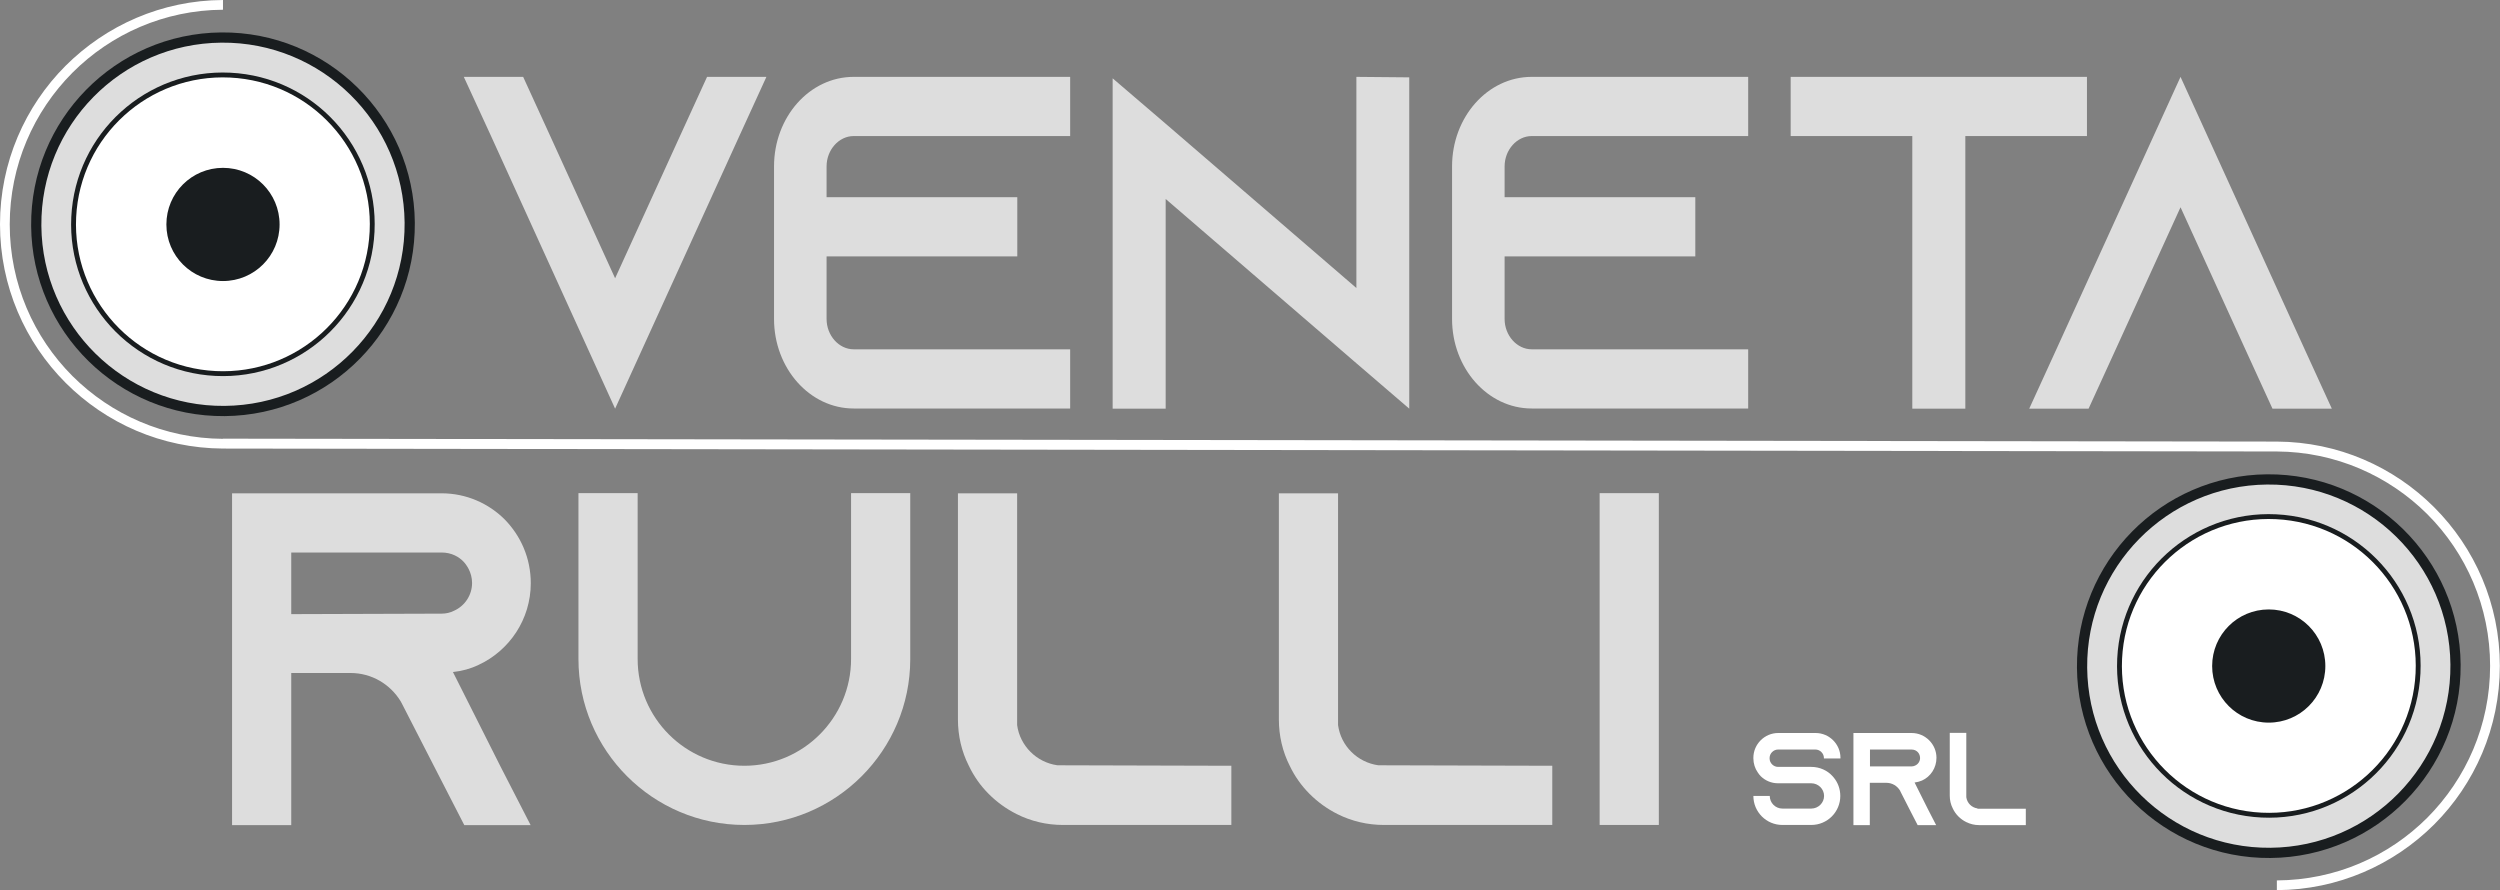
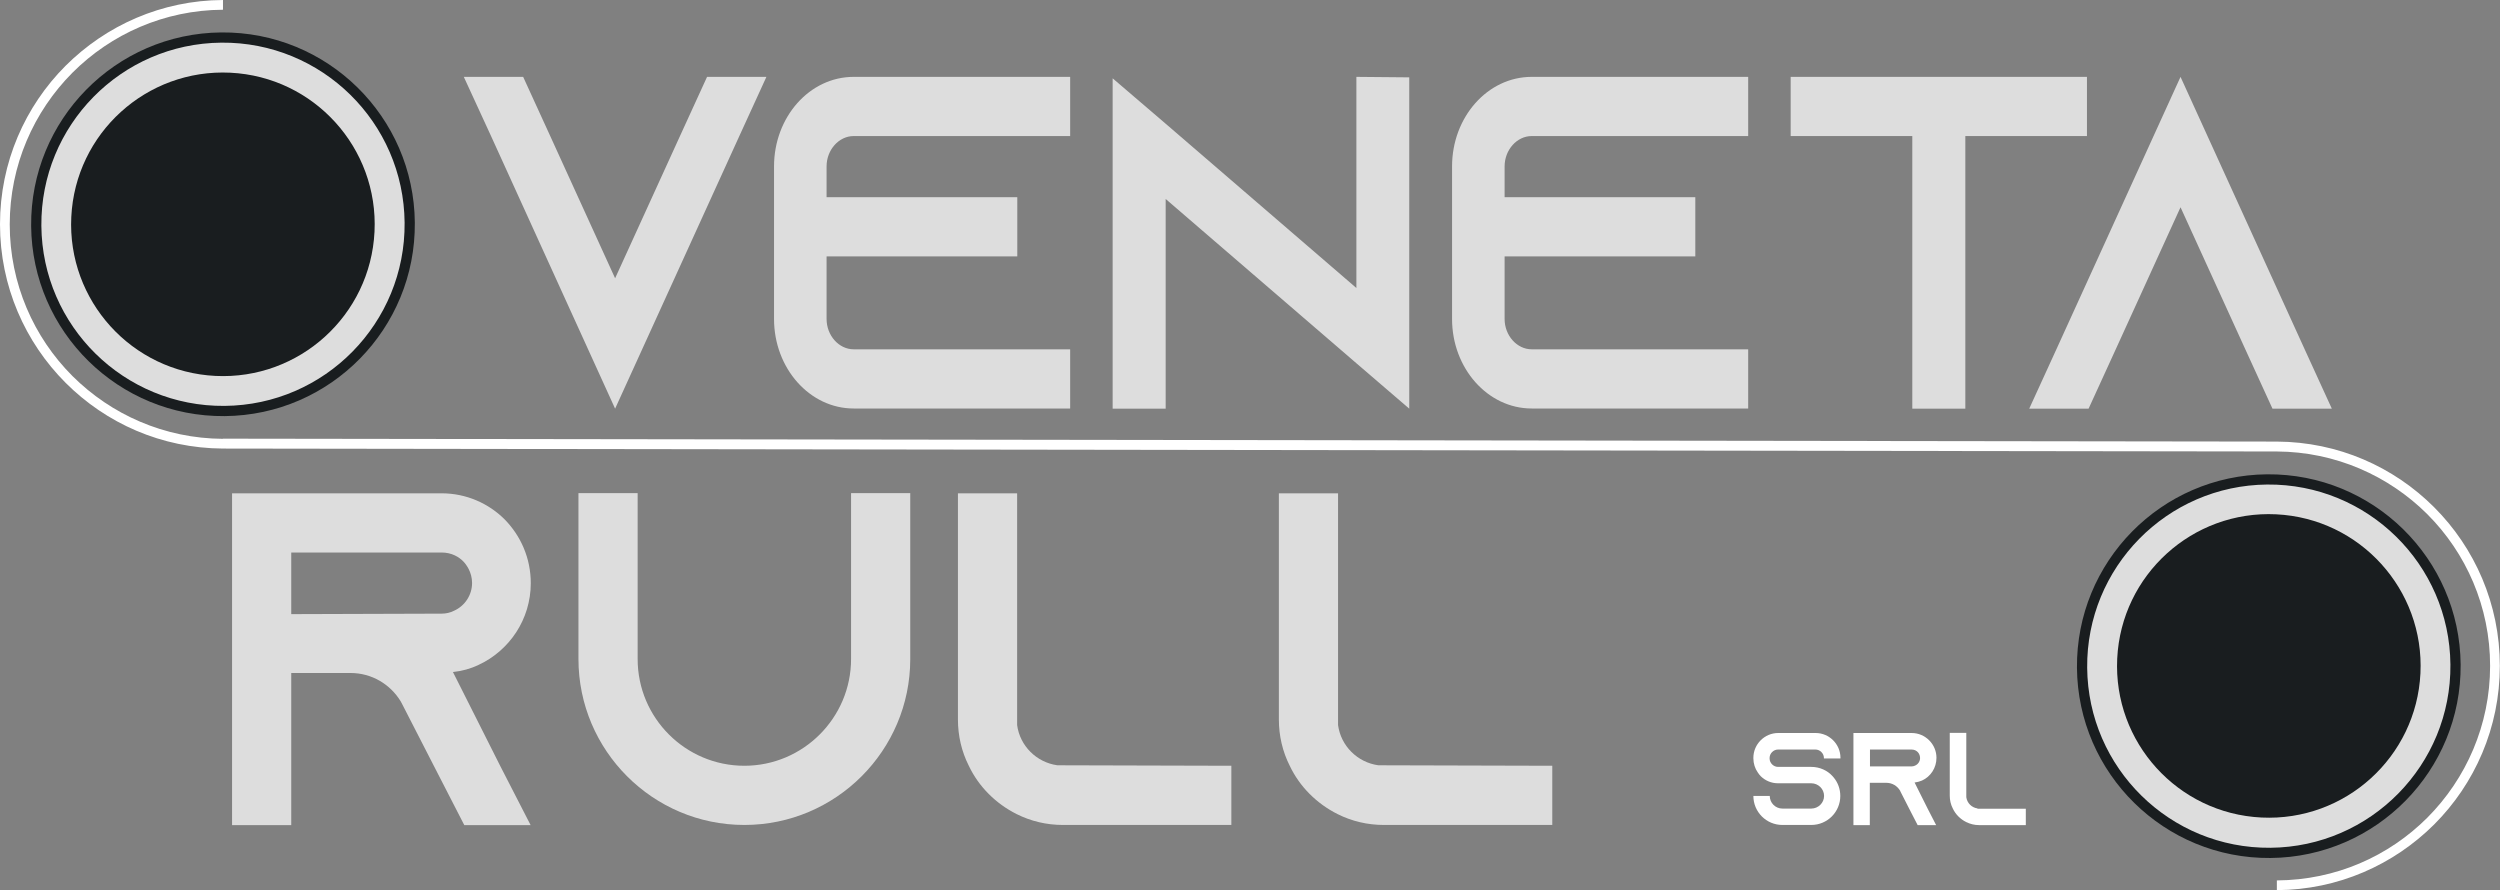
<svg xmlns="http://www.w3.org/2000/svg" id="Livello_1" viewBox="0 0 154.16 54.9">
  <rect x="0" y="0" width="154.16" height="54.9" fill="#808080" stroke="none" />
  <defs>
    <style>.cls-1{fill:#fff;}.cls-2{fill:#ddd;}.cls-3,.cls-4{fill:#191d1f;}.cls-4{fill-rule:evenodd;}</style>
  </defs>
  <polygon class="cls-2" points="43.6 4.74 41.93 8.39 37.93 17.16 33.93 8.39 32.26 4.74 28.6 4.74 30.28 8.39 37.93 25.2 45.59 8.39 47.26 4.74 43.6 4.74" />
  <path class="cls-2" d="m52.64,8.39h13.35v-3.65h-13.35c-2.72,0-4.91,2.48-4.91,5.52v9.41c0,3.04,2.2,5.52,4.91,5.52h13.35v-3.65h-13.35c-.91,0-1.67-.85-1.67-1.87v-3.86h11.76v-3.65h-11.76v-1.9c0-1.02.76-1.87,1.67-1.87" />
  <polygon class="cls-2" points="83.64 4.74 83.64 17.76 71.88 7.63 68.61 4.83 68.61 25.2 71.88 25.2 71.88 12.27 83.64 22.4 86.9 25.2 86.9 4.77 83.64 4.74" />
  <path class="cls-2" d="m94.45,8.39h13.35v-3.65h-13.35c-2.72,0-4.91,2.48-4.91,5.52v9.41c0,3.04,2.2,5.52,4.91,5.52h13.35v-3.65h-13.35c-.91,0-1.67-.85-1.67-1.87v-3.86h11.76v-3.65h-11.76v-1.9c0-1.02.76-1.87,1.67-1.87" />
  <polygon class="cls-2" points="110.42 4.74 110.42 8.39 117.92 8.39 117.92 25.2 121.19 25.2 121.19 8.39 128.69 8.39 128.69 4.74 110.42 4.74" />
  <polygon class="cls-2" points="142.12 21.55 134.46 4.74 126.8 21.55 125.13 25.2 128.79 25.2 130.46 21.55 134.46 12.78 138.46 21.55 140.13 25.2 143.79 25.2 142.12 21.55" />
  <path class="cls-2" d="m17.96,37.87v-3.8h9.27c.64,0,1.08.29,1.32.53.2.2.56.68.56,1.35,0,.74-.44,1.41-1.11,1.71-.23.12-.5.18-.76.18l-9.27.03Zm9.97,3.57h0c.56-.06,1.08-.2,1.58-.44,1.9-.88,3.22-2.81,3.22-5.04,0-1.53-.61-2.91-1.61-3.93-.99-.99-2.37-1.61-3.89-1.61h-12.92v20.46h3.65v-9.38h3.65c1.32,0,2.46.7,3.1,1.75l.09.17,1.96,3.82,1.87,3.64h4.09l-1.87-3.64-2.92-5.8Z" />
  <path class="cls-2" d="m52.48,30.41v10.23c0,3.62-2.95,6.58-6.58,6.58s-6.58-2.95-6.58-6.58v-10.23h-3.65v10.23c0,5.64,4.59,10.23,10.23,10.23s10.23-4.59,10.23-10.23v-10.23h-3.65Z" />
  <path class="cls-2" d="m65.2,47.19c-1.29-.18-2.31-1.2-2.48-2.48v-14.29h-3.65v13.94c0,1.02.23,1.99.67,2.86.61,1.29,1.67,2.34,2.95,2.98.88.44,1.84.67,2.86.67h10.38v-3.65l-10.73-.03Z" />
  <path class="cls-2" d="m84.99,47.19c-1.29-.18-2.31-1.2-2.48-2.48v-14.29h-3.65v13.94c0,1.02.23,1.99.67,2.86.61,1.29,1.67,2.34,2.95,2.98.88.44,1.84.67,2.86.67h10.38v-3.65l-10.73-.03Z" />
-   <rect class="cls-2" x="98.64" y="30.41" width="3.65" height="20.46" />
  <path class="cls-1" d="m113.49,46.76v-.03c0-.84-.69-1.53-1.53-1.53h-2.31c-.84,0-1.53.69-1.53,1.53v.03c0,.32.1.63.27.87.06.09.12.17.19.24.28.27.65.43,1.06.43h2.05c.43,0,.79.35.79.78s-.36.78-.79.78h-1.78c-.43,0-.78-.35-.78-.78h-1.01c0,.99.8,1.79,1.79,1.79h1.78c.99,0,1.79-.8,1.79-1.79,0-.43-.15-.83-.41-1.14-.02-.02-.04-.05-.06-.07-.32-.36-.8-.58-1.32-.58h-2.05c-.28,0-.52-.24-.52-.52v-.03c0-.28.24-.52.52-.52h2.31c.28,0,.52.24.52.52v.03h1.01Z" />
  <path class="cls-1" d="m115.31,47.27v-1.05h2.57c.18,0,.3.08.37.15.06.06.15.19.15.37,0,.2-.12.39-.31.47-.06.03-.14.05-.21.05h-2.57Zm2.77.98h0c.15-.02.3-.06.44-.12.53-.24.89-.78.89-1.4,0-.42-.17-.8-.45-1.08-.28-.28-.66-.45-1.08-.45h-3.59v5.68h1.01v-2.61h1.01c.37,0,.68.19.86.49l.02.05.54,1.06.52,1.01h1.14l-.52-1.01-.81-1.62Z" />
  <path class="cls-1" d="m121.94,49.85c-.36-.05-.64-.33-.69-.69v-3.97h-1.02v3.87c0,.28.06.55.19.8.17.36.46.65.82.83.24.12.51.19.8.19h2.88v-1.01h-2.98Z" />
  <circle class="cls-3" cx="13.75" cy="13.83" r="11.83" transform="translate(-.12 .12) rotate(-.5)" />
  <circle class="cls-2" cx="13.75" cy="13.83" r="11.2" transform="translate(-.12 .12) rotate(-.5)" />
  <circle class="cls-3" cx="13.75" cy="13.83" r="9.36" transform="translate(-.74 26.89) rotate(-87.2)" />
-   <circle class="cls-1" cx="13.75" cy="13.83" r="9.06" transform="translate(-.74 26.89) rotate(-87.2)" />
  <path class="cls-4" d="m13.75,10.35c1.93,0,3.49,1.56,3.49,3.49s-1.56,3.49-3.49,3.49-3.49-1.56-3.49-3.49,1.56-3.49,3.49-3.49Z" />
  <circle class="cls-3" cx="139.9" cy="41.07" r="11.83" transform="translate(-.35 1.23) rotate(-.5)" />
  <circle class="cls-2" cx="139.9" cy="41.07" r="11.2" transform="translate(-.35 1.23) rotate(-.5)" />
  <circle class="cls-3" cx="139.9" cy="41.07" r="9.36" transform="translate(92.05 178.79) rotate(-87.2)" />
-   <circle class="cls-1" cx="139.9" cy="41.07" r="9.06" transform="translate(92.05 178.79) rotate(-87.2)" />
  <path class="cls-4" d="m139.9,37.58c1.93,0,3.49,1.56,3.49,3.49s-1.56,3.49-3.49,3.49-3.49-1.56-3.49-3.49,1.56-3.49,3.49-3.49Z" />
  <path class="cls-1" d="m13.75,27.06c-3.62-.02-6.9-1.5-9.28-3.87-2.39-2.39-3.87-5.7-3.87-9.35s1.48-6.96,3.87-9.36C6.85,2.1,10.13.62,13.75.6v-.6c-3.79.02-7.21,1.57-9.7,4.05C1.55,6.55,0,10.01,0,13.83s1.55,7.28,4.05,9.78c2.49,2.49,5.91,4.03,9.7,4.05l126.65.18c3.62.02,6.9,1.5,9.28,3.87,2.39,2.39,3.87,5.7,3.87,9.35s-1.48,6.96-3.87,9.36c-2.38,2.38-5.65,3.85-9.28,3.87v.6c3.79-.02,7.21-1.57,9.7-4.05,2.5-2.5,4.05-5.96,4.05-9.78s-1.55-7.28-4.05-9.78c-2.49-2.49-5.91-4.03-9.7-4.05l-126.65-.18Z" />
</svg>